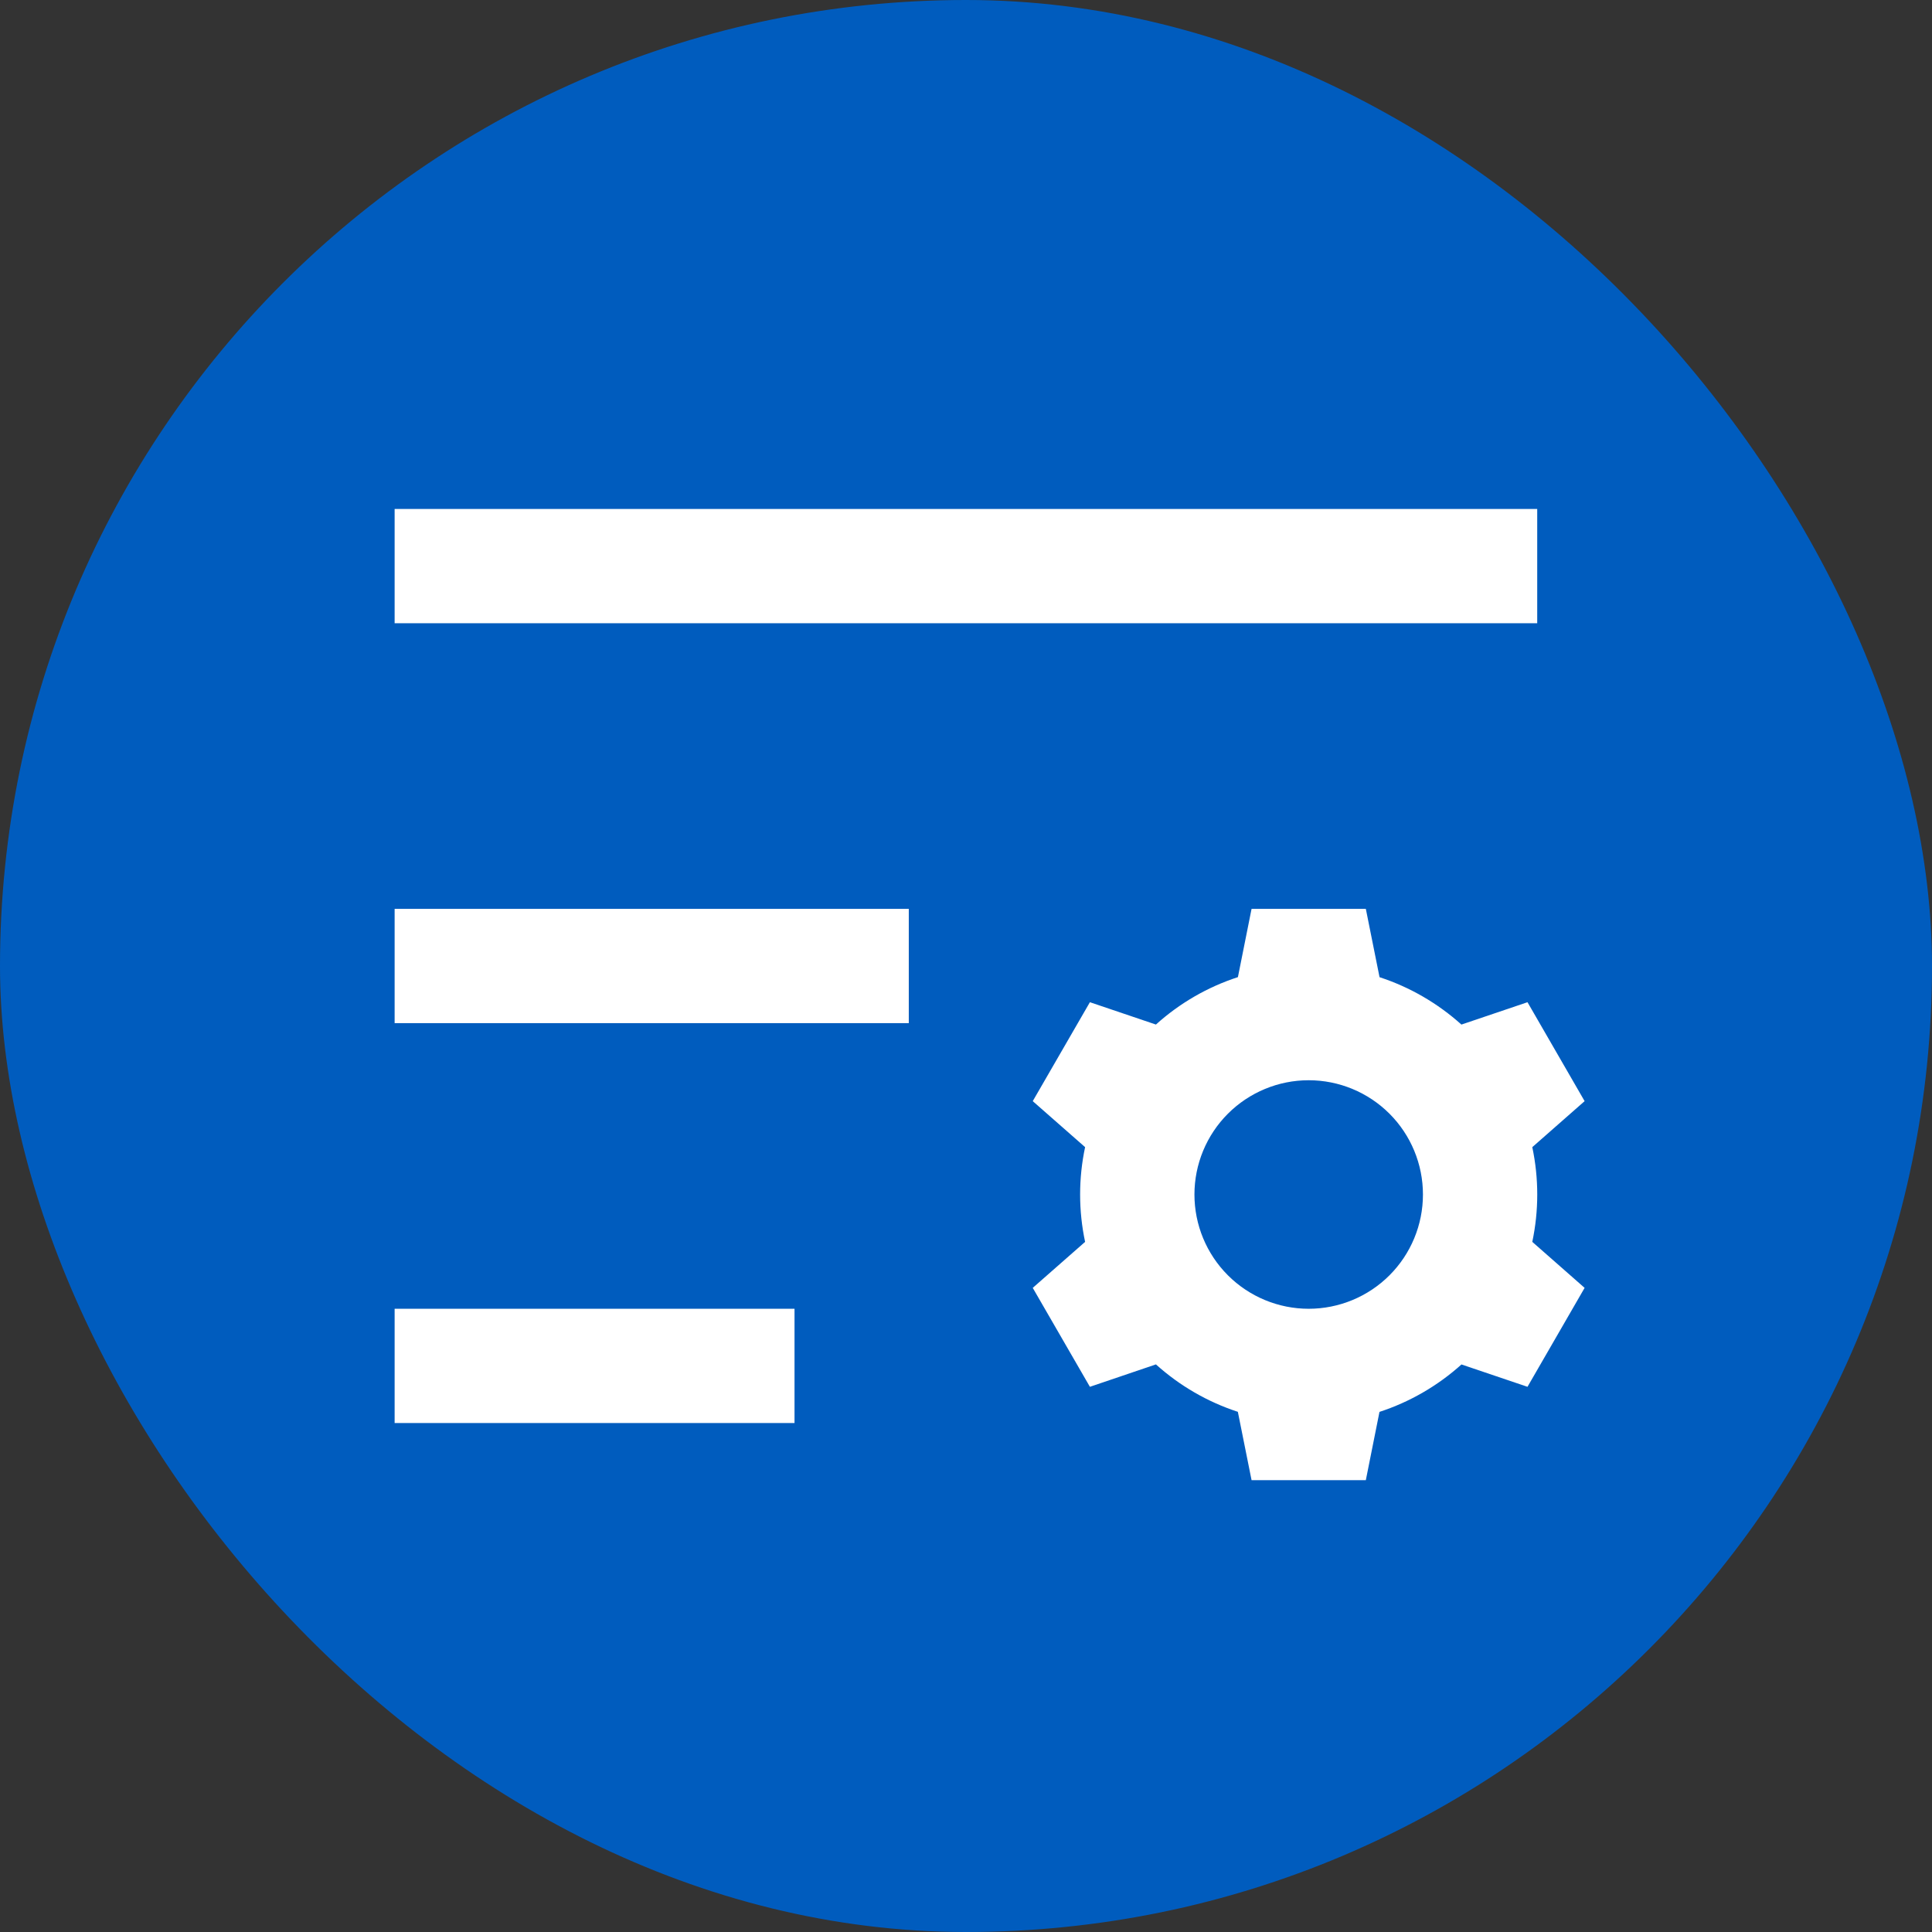
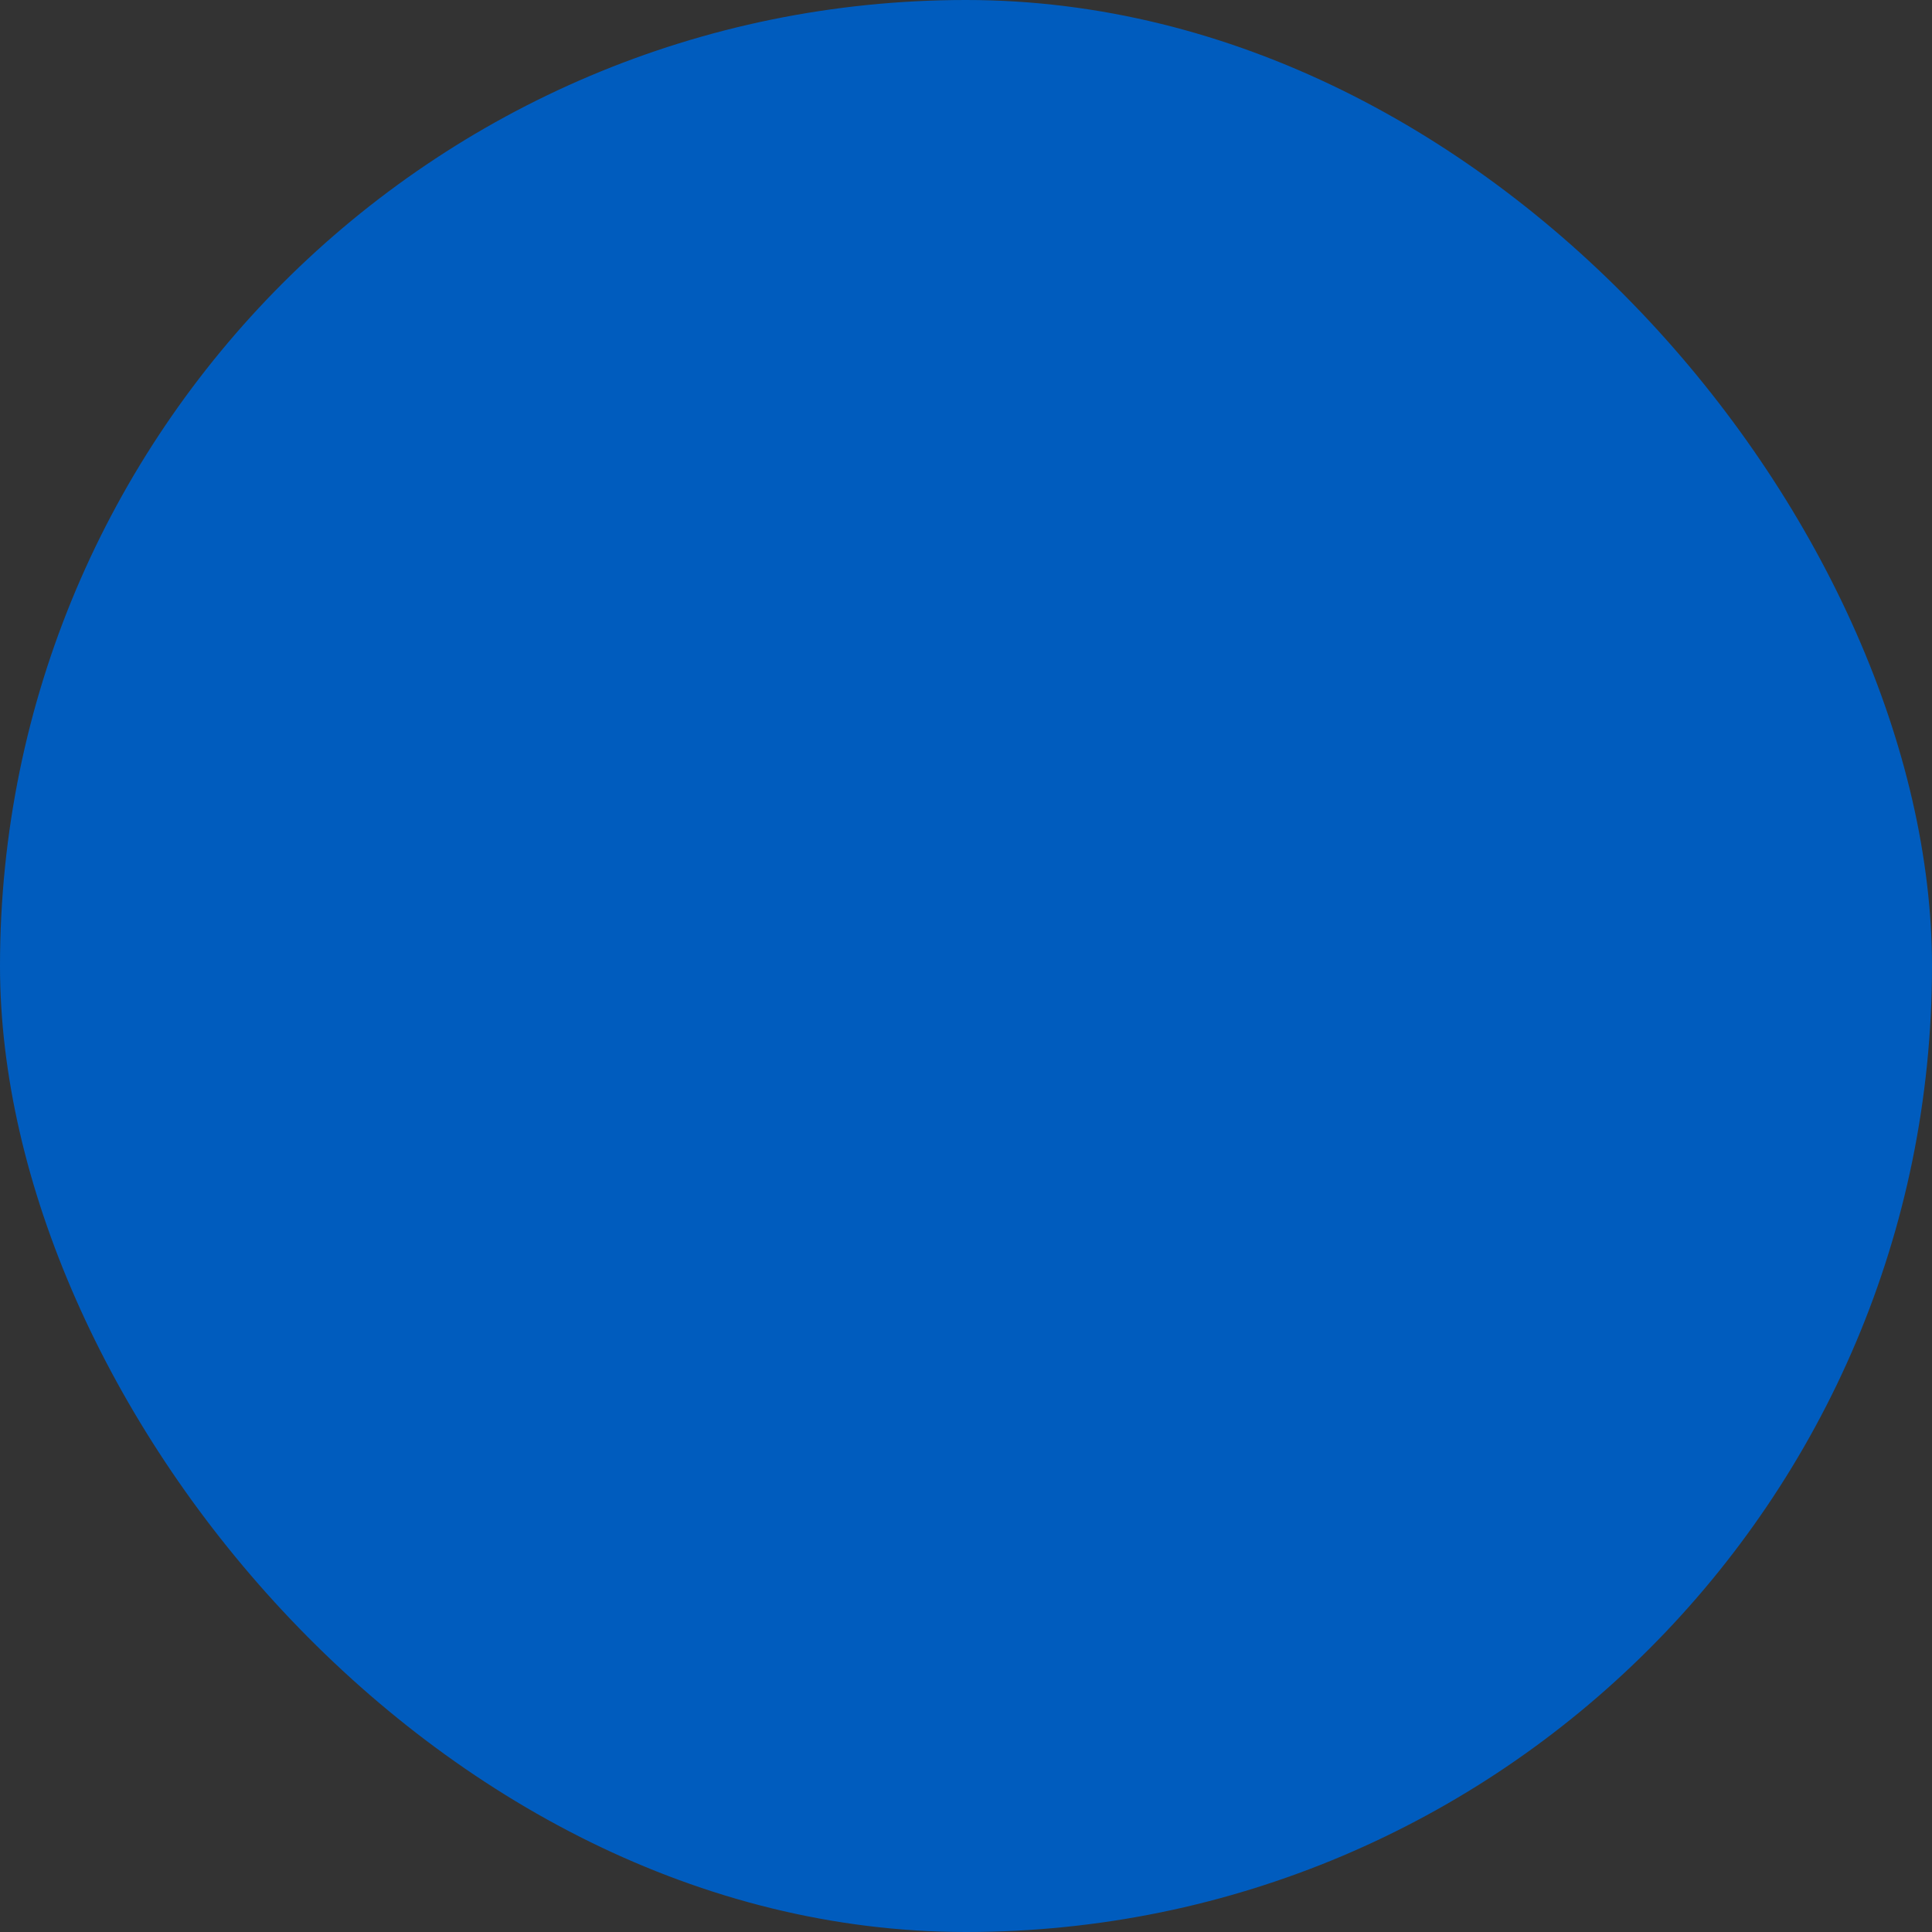
<svg xmlns="http://www.w3.org/2000/svg" width="62" height="62" viewBox="0 0 62 62" fill="none">
  <rect x="0" y="0" width="62" height="62" fill="#333333" stroke="none" />
  <rect width="62" height="62" rx="31" fill="#005CBE" />
-   <path d="M12.664 42H25.497V45.666H12.664V42ZM12.664 29.166H29.164V32.833H12.664V29.166ZM12.664 16.333H49.331V20H12.664V16.333ZM46.9 32.879L49.019 32.162L50.852 35.337L49.173 36.813C49.385 37.815 49.385 38.851 49.173 39.853L50.852 41.329L49.019 44.504L46.9 43.787C46.139 44.472 45.242 44.991 44.269 45.309L43.831 47.5H40.164L39.724 45.307C38.751 44.989 37.856 44.471 37.095 43.785L34.976 44.504L33.142 41.329L34.822 39.853C34.609 38.851 34.609 37.815 34.822 36.813L33.142 35.337L34.976 32.162L37.095 32.879C37.847 32.2 38.741 31.678 39.726 31.357L40.164 29.166H43.831L44.271 31.359C45.244 31.677 46.139 32.196 46.9 32.881M41.997 42C42.97 42 43.903 41.613 44.59 40.926C45.278 40.238 45.664 39.306 45.664 38.333C45.664 37.361 45.278 36.428 44.59 35.74C43.903 35.053 42.97 34.666 41.997 34.666C41.025 34.666 40.092 35.053 39.405 35.74C38.717 36.428 38.331 37.361 38.331 38.333C38.331 39.306 38.717 40.238 39.405 40.926C40.092 41.613 41.025 42 41.997 42Z" fill="white" />
</svg>